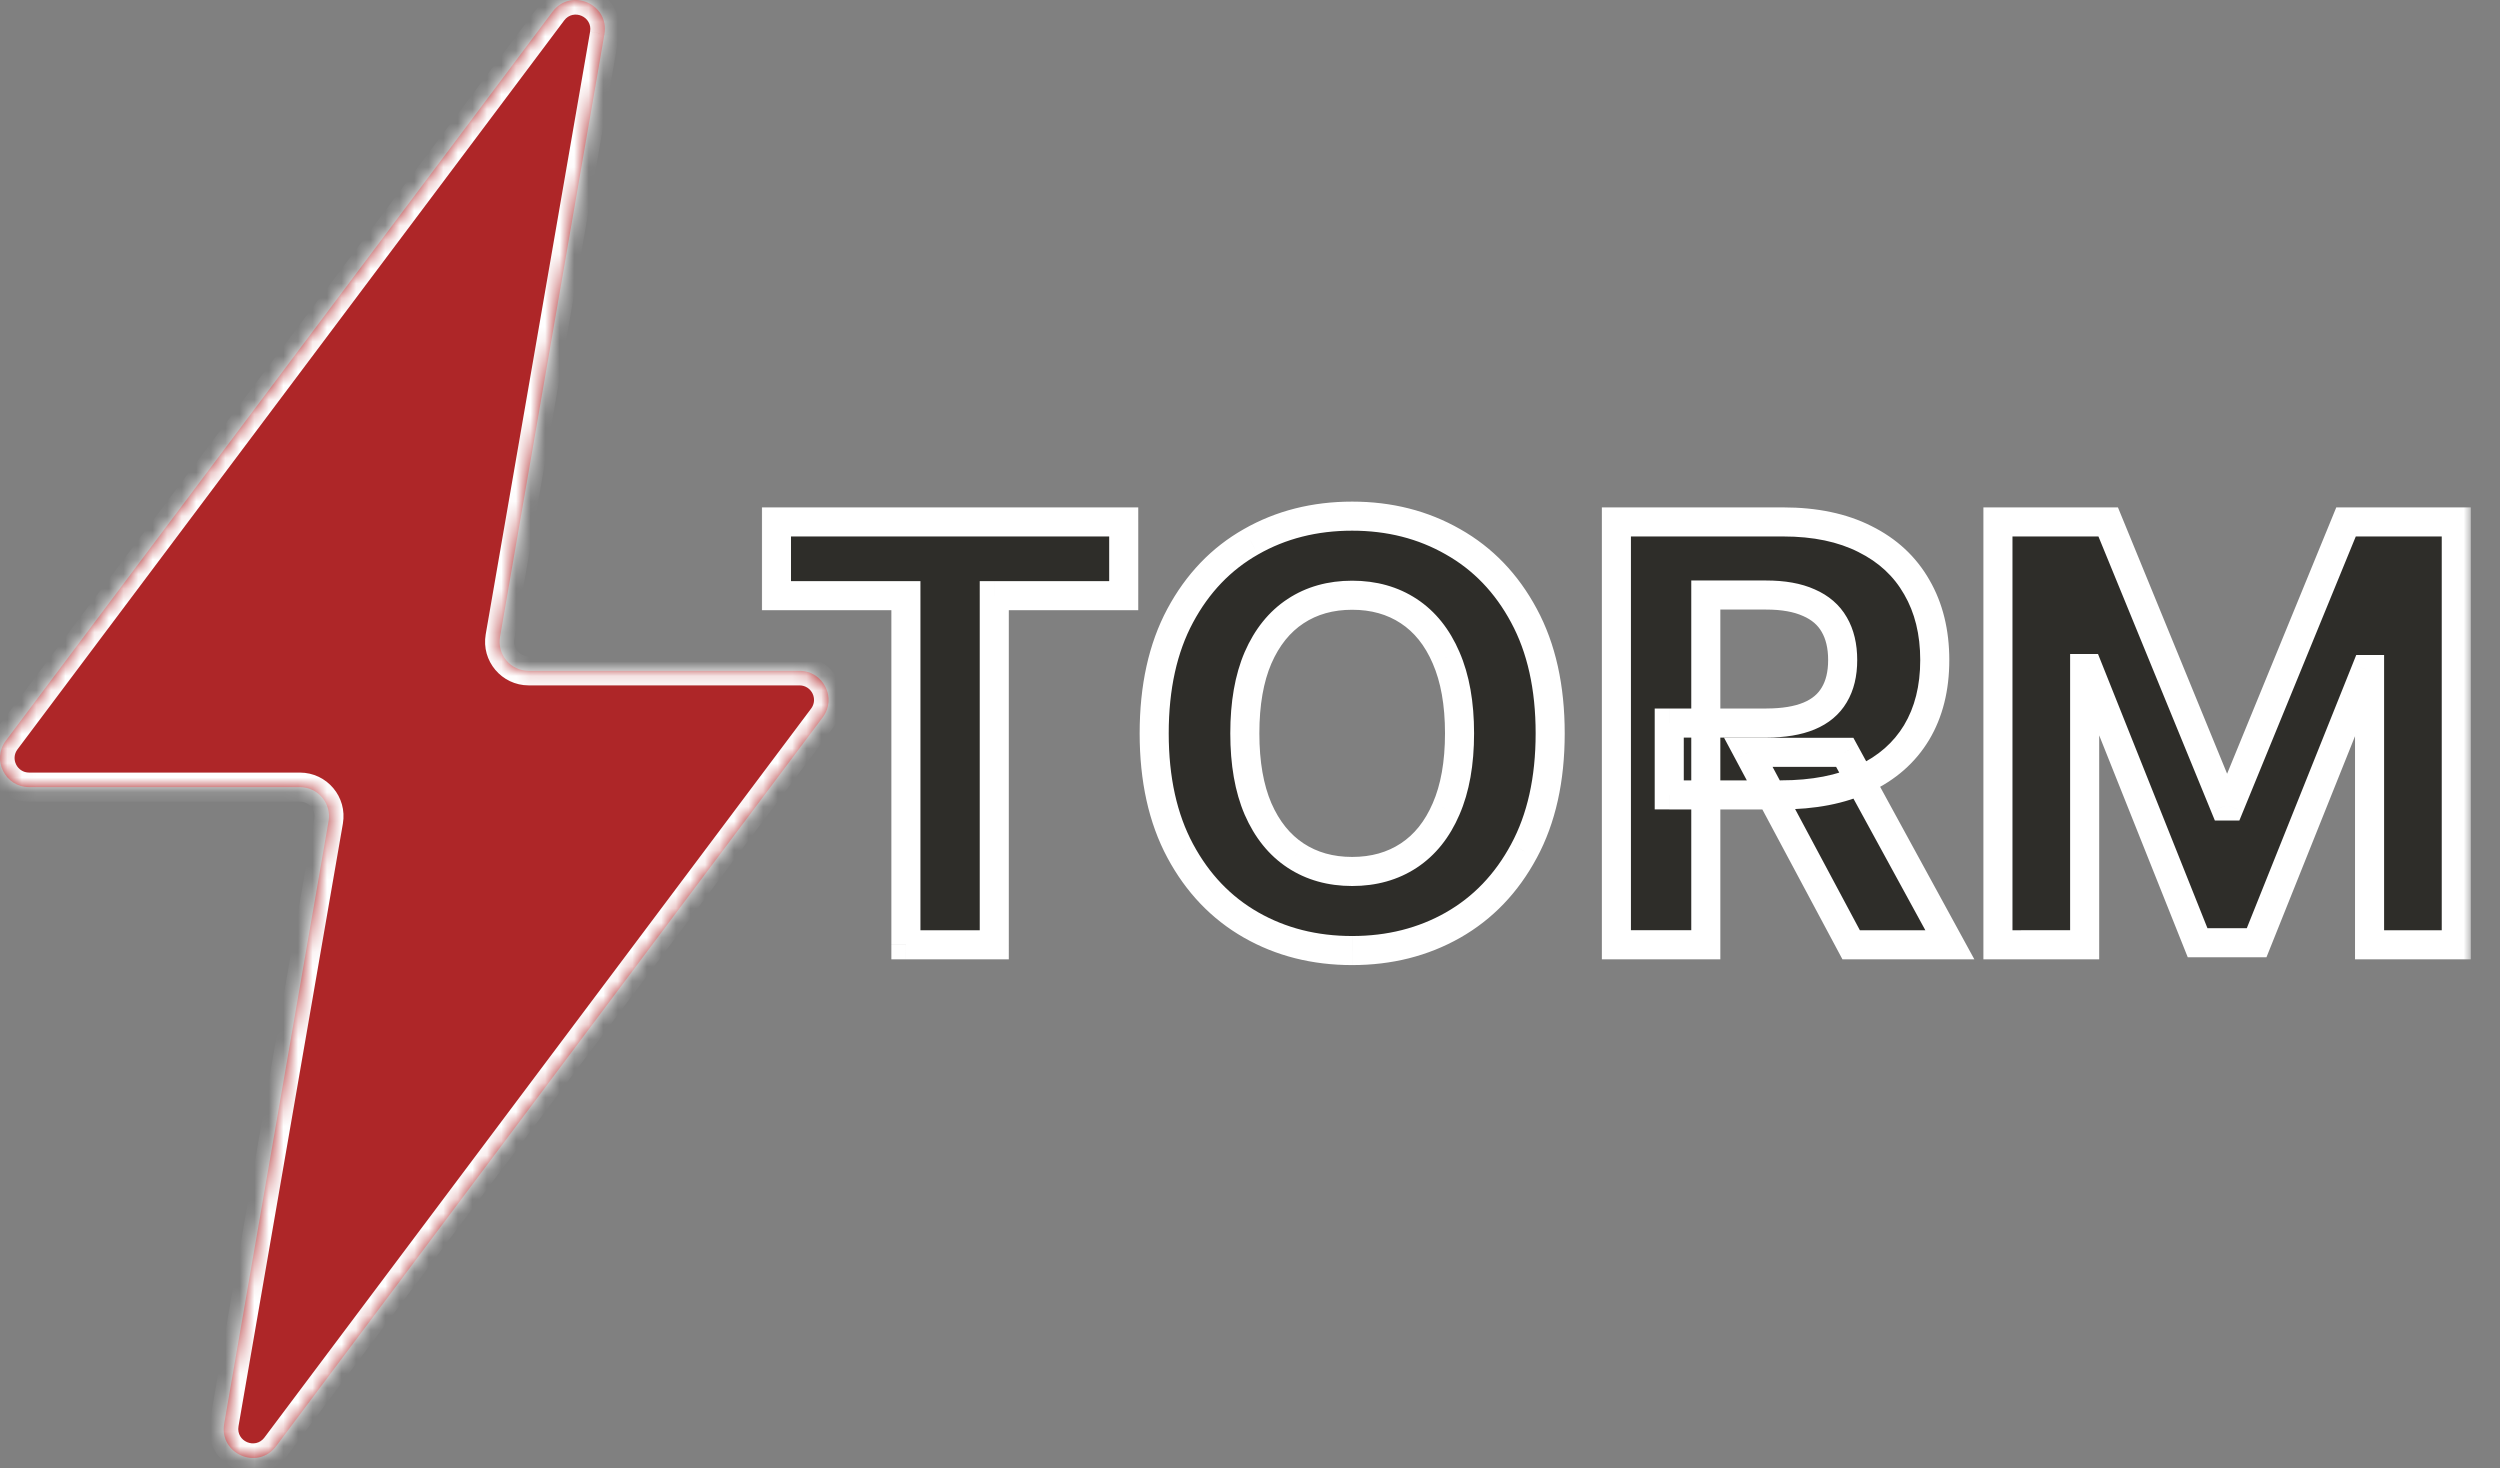
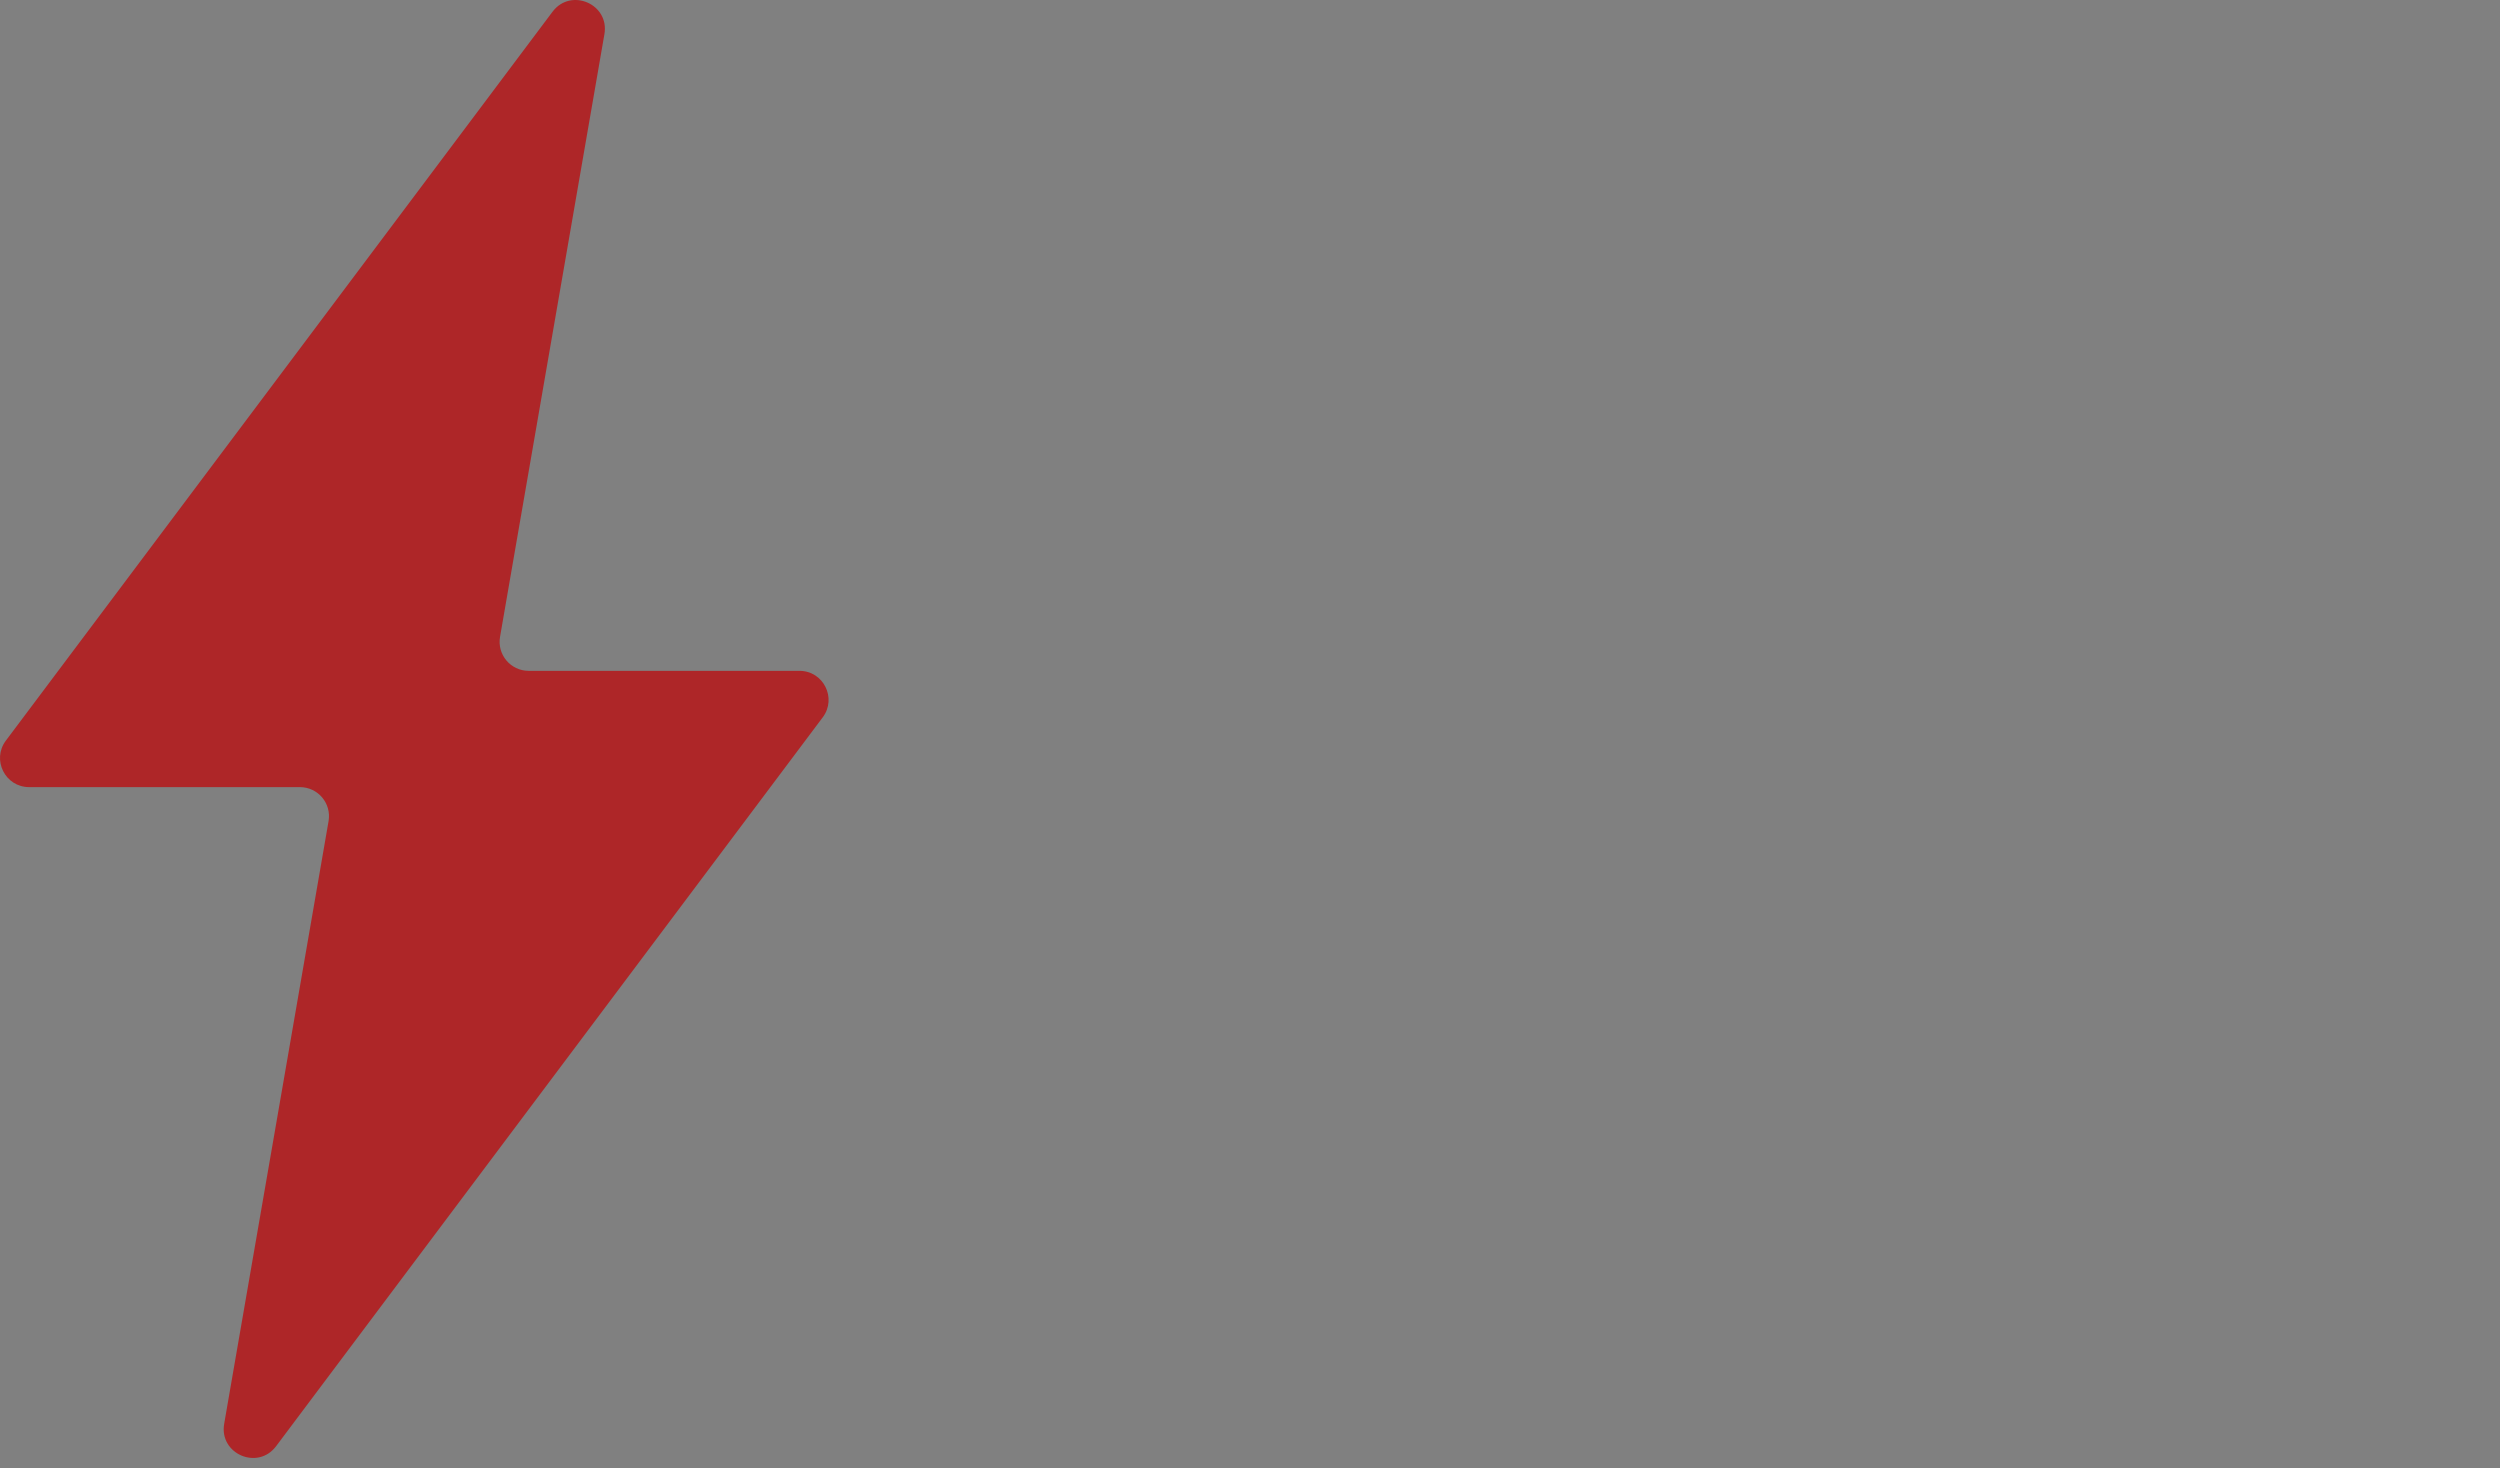
<svg xmlns="http://www.w3.org/2000/svg" width="172" height="101" viewBox="0 0 172 101" fill="none">
  <rect x="0" y="0" width="172" height="101" fill="#808080" stroke="none" />
  <mask id="path-1-outside-1_14_3" maskUnits="userSpaceOnUse" x="52" y="34" width="118" height="33" fill="#000">
-     <rect fill="#fff" x="52" y="34" width="118" height="33" />
    <path d="M53.42 40.98v-5.071h23.892v5.071H68.406V65H62.327V40.98H53.42zm53.231 9.474c0 3.172-.601 5.871-1.804 8.097-1.193 2.225-2.822 3.925-4.886 5.099C97.907 64.815 95.596 65.398 93.03 65.398 90.445 65.398 88.124 64.811 86.07 63.636 84.015 62.462 82.391 60.762 81.197 58.537c-1.193-2.225-1.79-4.92-1.79-8.082C79.408 47.282 80.004 44.583 81.197 42.358 82.391 40.133 84.015 38.438 86.07 37.273c2.055-1.174 4.375-1.761 6.96-1.761C95.596 35.511 97.907 36.099 99.962 37.273 102.026 38.438 103.655 40.133 104.848 42.358 106.051 44.583 106.652 47.282 106.652 50.455zm-6.236.0C100.416 48.4 100.108 46.667 99.493 45.256 98.887 43.845 98.03 42.775 96.922 42.045 95.814 41.316 94.517 40.952 93.03 40.952 91.543 40.952 90.246 41.316 89.138 42.045 88.03 42.775 87.168 43.845 86.553 45.256 85.947 46.667 85.644 48.4 85.644 50.455 85.644 52.51 85.947 54.242 86.553 55.653 87.168 57.064 88.03 58.135 89.138 58.864 90.246 59.593 91.543 59.957 93.03 59.957 94.517 59.957 95.814 59.593 96.922 58.864 98.03 58.135 98.887 57.064 99.493 55.653 100.108 54.242 100.416 52.51 100.416 50.455zM111.208 65V35.909h11.477c2.197.0 4.072.393 5.625 1.179C129.873 37.865 131.061 38.968 131.876 40.398 132.7 41.818 133.112 43.49 133.112 45.412 133.112 47.344 132.695 49.006 131.862 50.398 131.028 51.78 129.821 52.841 128.239 53.58 126.667 54.318 124.764 54.688 122.529 54.688h-7.685V49.744h6.691C122.709 49.744 123.684 49.583 124.461 49.261 125.237 48.939 125.815 48.456 126.194 47.812 126.582 47.169 126.776 46.368 126.776 45.412 126.776 44.446 126.582 43.632 126.194 42.969 125.815 42.306 125.233 41.804 124.447 41.463 123.67 41.113 122.69 40.938 121.506 40.938H117.359V65h-6.151zm15.71-13.239L134.148 65h-6.789l-7.074-13.239H126.918zm10.54-15.852H145.043l8.012 19.545H153.396L161.407 35.909H168.992V65H163.026V46.065H162.785L155.256 64.858H151.194l-7.529-18.864H143.424V65H137.458V35.909z" />
  </mask>
-   <path d="M53.42 40.98v-5.071h23.892v5.071H68.406V65H62.327V40.98H53.42zm53.231 9.474c0 3.172-.601 5.871-1.804 8.097-1.193 2.225-2.822 3.925-4.886 5.099C97.907 64.815 95.596 65.398 93.03 65.398 90.445 65.398 88.124 64.811 86.07 63.636 84.015 62.462 82.391 60.762 81.197 58.537c-1.193-2.225-1.79-4.92-1.79-8.082C79.408 47.282 80.004 44.583 81.197 42.358 82.391 40.133 84.015 38.438 86.07 37.273c2.055-1.174 4.375-1.761 6.96-1.761C95.596 35.511 97.907 36.099 99.962 37.273 102.026 38.438 103.655 40.133 104.848 42.358 106.051 44.583 106.652 47.282 106.652 50.455zm-6.236.0C100.416 48.4 100.108 46.667 99.493 45.256 98.887 43.845 98.03 42.775 96.922 42.045 95.814 41.316 94.517 40.952 93.03 40.952 91.543 40.952 90.246 41.316 89.138 42.045 88.03 42.775 87.168 43.845 86.553 45.256 85.947 46.667 85.644 48.4 85.644 50.455 85.644 52.51 85.947 54.242 86.553 55.653 87.168 57.064 88.03 58.135 89.138 58.864 90.246 59.593 91.543 59.957 93.03 59.957 94.517 59.957 95.814 59.593 96.922 58.864 98.03 58.135 98.887 57.064 99.493 55.653 100.108 54.242 100.416 52.51 100.416 50.455zM111.208 65V35.909h11.477c2.197.0 4.072.393 5.625 1.179C129.873 37.865 131.061 38.968 131.876 40.398 132.7 41.818 133.112 43.49 133.112 45.412 133.112 47.344 132.695 49.006 131.862 50.398 131.028 51.78 129.821 52.841 128.239 53.58 126.667 54.318 124.764 54.688 122.529 54.688h-7.685V49.744h6.691C122.709 49.744 123.684 49.583 124.461 49.261 125.237 48.939 125.815 48.456 126.194 47.812 126.582 47.169 126.776 46.368 126.776 45.412 126.776 44.446 126.582 43.632 126.194 42.969 125.815 42.306 125.233 41.804 124.447 41.463 123.67 41.113 122.69 40.938 121.506 40.938H117.359V65h-6.151zm15.71-13.239L134.148 65h-6.789l-7.074-13.239H126.918zm10.54-15.852H145.043l8.012 19.545H153.396L161.407 35.909H168.992V65H163.026V46.065H162.785L155.256 64.858H151.194l-7.529-18.864H143.424V65H137.458V35.909z" fill="#2e2d29" />
-   <path d="M53.42 40.98h-1v1h1v-1zm0-5.071v-1h-1v1h1zm23.892.0h1v-1h-1v1zm0 5.071v1h1v-1h-1zm-8.906.0v-1h-1v1h1zm0 24.02v1h1V65h-1zm-6.08.0h-1v1h1V65zm0-24.02h1v-1h-1v1zM54.42 40.98v-5.071h-2v5.071h2zm-1-4.071h23.892v-2H53.42v2zm22.892-1v5.071h2v-5.071h-2zm1 4.071H68.406v2h8.906v-2zm-9.906 1V65h2V40.98h-2zm1 23.02H62.327v2h6.08V64zm-5.08 1V40.98h-2V65h2zm-1-25.02H53.42v2H62.327v-2zm42.521 18.571L103.968 58.076 103.967 58.079 104.848 58.551zm-4.886 5.099L100.455 64.52 100.456 64.52 99.962 63.651zM86.07 63.636 86.566 62.768 86.07 63.636zM81.197 58.537 80.316 59.01 81.197 58.537zm0-16.179L82.079 42.831 81.197 42.358zM86.07 37.273 86.563 38.143 86.566 38.141 86.07 37.273zm13.892.0L99.466 38.141 99.47 38.144 99.962 37.273zm4.886 5.085L103.967 42.831 103.968 42.833 104.848 42.358zM99.493 45.256 98.574 45.65 98.576 45.656 99.493 45.256zM96.922 42.045 96.372 42.881 96.922 42.045zm-7.784.0L89.688 42.881 89.138 42.045zm-2.585 3.21L85.636 44.856 85.634 44.861 86.553 45.256zm0 10.398L85.634 56.048 85.636 56.053 86.553 55.653zm2.585 3.21L89.688 58.028 89.138 58.864zm7.784.0L96.372 58.028 96.922 58.864zM99.493 55.653 98.576 55.254 98.574 55.259 99.493 55.653zm6.159-5.199c0 3.048-.578 5.574-1.684 7.621L105.728 59.027C107.027 56.623 107.652 53.752 107.652 50.455h-2zm-1.685 7.624C102.857 60.149 101.357 61.706 99.467 62.781L100.456 64.52C102.695 63.246 104.453 61.404 105.729 59.024L103.967 58.079zM99.469 62.781C97.577 63.853 95.439 64.398 93.03 64.398v2C95.754 66.398 98.237 65.778 100.455 64.52L99.469 62.781zM93.03 64.398C90.602 64.398 88.456 63.848 86.566 62.768L85.573 64.505c2.22 1.268 4.714 1.893 7.456 1.893v-2zM86.566 62.768C84.685 61.693 83.189 60.136 82.079 58.064L80.316 59.01C81.592 61.389 83.344 63.231 85.573 64.505L86.566 62.768zM82.079 58.064c-1.098-2.048-1.671-4.571-1.671-7.61h-2c0 3.287.62 6.152 1.908 8.555L82.079 58.064zm-1.671-7.61c0-3.049.573-5.577 1.671-7.624L80.316 41.885C79.028 44.289 78.408 47.159 78.408 50.455h2zm1.671-7.624C83.189 40.76 84.684 39.208 86.563 38.143L85.576 36.403C83.346 37.667 81.592 39.506 80.316 41.885L82.079 42.831zM86.566 38.141C88.456 37.061 90.602 36.511 93.03 36.511v-2c-2.743.0-5.237.625-7.456 1.893L86.566 38.141zM93.03 36.511C95.437 36.511 97.574 37.06 99.466 38.141L100.458 36.404c-2.219-1.268-4.703-1.893-7.428-1.893v2zM99.47 38.144C101.359 39.209 102.857 40.761 103.967 42.831L105.729 41.885c-1.276-2.381-3.036-4.22-5.276-5.484L99.47 38.144zm4.498 4.69C105.074 44.88 105.652 47.407 105.652 50.455h2C107.652 47.158 107.027 44.286 105.728 41.883L103.968 42.833zM101.416 50.455C101.416 48.306 101.095 46.428 100.409 44.856L98.576 45.656c.545 1.25.84 2.838.84 4.799H101.416zM100.412 44.861C99.741 43.299 98.768 42.063 97.472 41.21L96.372 42.881C97.292 43.486 98.033 44.39 98.574 45.65L100.412 44.861zM97.472 41.21C96.181 40.361 94.688 39.952 93.03 39.952v2C94.346 41.952 95.447 42.272 96.372 42.881L97.472 41.21zM93.03 39.952C91.372 39.952 89.879 40.361 88.588 41.21L89.688 42.881C90.613 42.272 91.714 41.952 93.03 41.952v-2zM88.588 41.21C87.293 42.062 86.316 43.296 85.636 44.856L87.469 45.656C88.02 44.393 88.766 43.487 89.688 42.881L88.588 41.21zM85.634 44.861C84.959 46.431 84.644 48.307 84.644 50.455h2C86.644 48.492 86.934 46.902 87.471 45.65L85.634 44.861zM84.644 50.455C84.644 52.602 84.959 54.478 85.634 56.048L87.471 55.259C86.934 54.007 86.644 52.417 86.644 50.455h-2zM85.636 56.053C86.316 57.613 87.293 58.847 88.588 59.699L89.688 58.028C88.766 57.422 88.02 56.516 87.469 55.254L85.636 56.053zm2.952 3.646C89.879 60.548 91.372 60.957 93.03 60.957v-2C91.714 58.957 90.613 58.637 89.688 58.028L88.588 59.699zm4.442 1.258C94.688 60.957 96.181 60.548 97.472 59.699L96.372 58.028C95.447 58.637 94.346 58.957 93.03 58.957v2zm4.442-1.258C98.768 58.846 99.741 57.61 100.412 56.048L98.574 55.259C98.033 56.519 97.292 57.423 96.372 58.028L97.472 59.699zM100.409 56.053C101.095 54.481 101.416 52.603 101.416 50.455H99.416c0 1.961-.294 3.549-.84 4.799L100.409 56.053zM111.208 65h-1v1h1V65zm0-29.091v-1h-1v1h1zm17.102 1.179L127.859 37.98 127.865 37.984 128.31 37.088zm3.566 3.31L131.007 40.893 131.011 40.899 131.876 40.398zM131.862 50.398 132.718 50.914 132.72 50.911 131.862 50.398zM128.239 53.58 127.816 52.673 127.814 52.675 128.239 53.58zm-13.395 1.108h-1v1h1v-1zm0-4.943v-1h-1v1h1zM124.461 49.261 124.844 50.185 124.461 49.261zm1.733-1.449L125.337 47.296 125.332 47.306 126.194 47.812zm0-4.844L125.326 43.465 125.331 43.474 126.194 42.969zm-1.747-1.506L124.035 42.375 124.042 42.378 124.049 42.38 124.447 41.463zM117.359 40.938v-1h-1v1h1zm0 24.062v1h1V65h-1zM126.918 51.761 127.796 51.282 127.512 50.761H126.918v1zM134.148 65v1H135.834L135.026 64.521 134.148 65zm-6.789.0L126.477 65.471 126.759 66H127.359V65zm-7.074-13.239v-1H118.617L119.403 52.233 120.285 51.761zM112.208 65V35.909h-2V65h2zm-1-28.091h11.477v-2H111.208v2zm11.477.0C124.766 36.909 126.478 37.281 127.859 37.98L128.762 36.196C127.037 35.323 124.999 34.909 122.685 34.909v2zM127.865 37.984C129.261 38.677 130.297 39.646 131.007 40.893L132.745 39.903C131.826 38.29 130.485 37.052 128.755 36.193L127.865 37.984zm3.146 2.916C131.732 42.143 132.112 43.635 132.112 45.412h2C134.112 43.344 133.667 41.493 132.741 39.896L131.011 40.899zm1.101 4.513C132.112 47.198 131.728 48.675 131.003 49.884L132.72 50.911C133.662 49.337 134.112 47.49 134.112 45.412h-2zm-1.107 4.47C130.283 51.08 129.233 52.012 127.816 52.673L128.663 54.486C130.409 53.67 131.774 52.48 132.718 50.914L131.005 49.882zm-3.191 2.793C126.408 53.335 124.658 53.688 122.529 53.688v2C124.87 55.688 126.927 55.301 128.665 54.485L127.814 52.675zm-5.285 1.013h-7.685v2h7.685v-2zm-6.685 1V49.744h-2v4.943h2zm-1-3.943h6.691v-2h-6.691v2zm6.691.0C122.792 50.744 123.908 50.573 124.844 50.185L124.078 48.338C123.461 48.593 122.626 48.744 121.535 48.744v2zM124.844 50.185C125.795 49.791 126.553 49.174 127.056 48.319l-1.724-1.014C125.077 47.739 124.68 48.088 124.078 48.338L124.844 50.185zm2.206-1.856C127.555 47.492 127.776 46.502 127.776 45.412h-2C125.776 46.235 125.609 46.845 125.338 47.296l1.712 1.033zM127.776 45.412C127.776 44.313 127.555 43.314 127.057 42.463L125.331 43.474C125.609 43.949 125.776 44.578 125.776 45.412h2zM127.062 42.473C126.563 41.599 125.803 40.962 124.845 40.546L124.049 42.38C124.662 42.647 125.067 43.012 125.326 43.465l1.736-.992zM124.858 40.552C123.912 40.125 122.78 39.938 121.506 39.938v2C122.6 41.938 123.428 42.101 124.035 42.375L124.858 40.552zM121.506 39.938H117.359v2H121.506v-2zM116.359 40.938V65h2V40.938h-2zm1 23.062h-6.151v2h6.151V64zm8.682-11.759L133.271 65.479 135.026 64.521l-7.23-13.239L126.041 52.241zM134.148 64h-6.789v2h6.789V64zM128.241 64.529 121.167 51.29 119.403 52.233l7.074 13.239L128.241 64.529zM120.285 52.761H126.918v-2H120.285v2zm17.173-16.852v-1h-1v1h1zM145.043 35.909 145.969 35.53 145.714 34.909H145.043v1zm8.012 19.545L152.129 55.834 152.384 56.455H153.055v-1zM153.396 55.455v1H154.066L154.321 55.834 153.396 55.455zM161.407 35.909v-1H160.736L160.482 35.53 161.407 35.909zM168.992 35.909h1v-1h-1v1zm0 29.091v1h1V65h-1zM163.026 65h-1v1h1V65zm0-18.935h1v-1h-1v1zM162.785 46.065v-1H162.108L161.857 45.694 162.785 46.065zM155.256 64.858v1H155.933L156.185 65.23 155.256 64.858zM151.194 64.858 150.265 65.229 150.516 65.858H151.194v-1zm-7.529-18.864L144.594 45.624 144.343 44.994H143.665v1zM143.424 45.994v-1h-1v1h1zm0 19.006v1h1V65h-1zM137.458 65h-1v1h1V65zm0-28.091H145.043v-2H137.458v2zM144.118 36.288l8.011 19.545L153.98 55.075l-8.011-19.546L144.118 36.288zM153.055 56.455H153.396v-2H153.055v2zM154.321 55.834l8.011-19.545L160.482 35.53 152.47 55.075 154.321 55.834zM161.407 36.909H168.992v-2H161.407v2zM167.992 35.909V65h2V35.909h-2zm1 28.091H163.026v2H168.992V64zM164.026 65V46.065h-2V65h2zm-1-19.935H162.785v2H163.026v-2zM161.857 45.694l-7.529 18.793L156.185 65.23 163.713 46.437 161.857 45.694zM155.256 63.858H151.194V65.858H155.256V63.858zM152.123 64.487l-7.529-18.864L142.737 46.365 150.265 65.229 152.123 64.487zm-8.458-19.493H143.424v2H143.665v-2zM142.424 45.994V65h2V45.994h-2zm1 18.006H137.458v2H143.424V64zM138.458 65V35.909h-2V65h2z" fill="#fff" mask="url(#path-1-outside-1_14_3)" />
  <mask id="path-3-inside-2_14_3" fill="#fff">
-     <path fill-rule="evenodd" clip-rule="evenodd" d="M36.373 46.154C35.132 46.154 34.191 45.036 34.403 43.813L41.584 2.349C41.943.278 39.275-.873 38.014.808L.404 50.954C-.585 52.273.356 54.154 2.004 54.154H20.634c1.241.0 2.183 1.119 1.971 2.341L15.423 97.96C15.064 100.03 17.733 101.182 18.994 99.501l37.61-50.147C57.593 48.036 56.652 46.154 55.004 46.154H36.373z" />
-   </mask>
+     </mask>
  <path fill-rule="evenodd" clip-rule="evenodd" d="M36.373 46.154C35.132 46.154 34.191 45.036 34.403 43.813L41.584 2.349C41.943.278 39.275-.873 38.014.808L.404 50.954C-.585 52.273.356 54.154 2.004 54.154H20.634c1.241.0 2.183 1.119 1.971 2.341L15.423 97.96C15.064 100.03 17.733 101.182 18.994 99.501l37.61-50.147C57.593 48.036 56.652 46.154 55.004 46.154H36.373z" fill="#ae2628" />
-   <path d="M56.604 49.354 55.804 48.754 56.604 49.354zM15.423 97.96 14.438 97.789 15.423 97.96zM18.994 99.501 18.194 98.901 18.994 99.501zm3.611-43.005L21.619 56.325 22.605 56.496zM.404 50.954-.396 50.354.404 50.954zM34.403 43.813 33.417 43.642 34.403 43.813zM41.584 2.349 40.599 2.178 41.584 2.349zM40.599 2.178 33.417 43.642 35.388 43.984 42.57 2.52l-1.971-.341zM1.204 51.554 38.814 1.408l-1.6-1.2L-.396 50.354l1.6 1.2zm19.43 1.6H2.004v2H20.634v-2zm-4.226 44.976 7.182-41.464L21.619 56.325 14.438 97.789 16.408 98.13zm39.395-49.376-37.61 50.147 1.6 1.2 37.61-50.147L55.804 48.754zm-19.43-1.6H55.004v-2H36.373v2zm21.03 2.8C58.887 47.977 57.476 45.154 55.004 45.154v2C55.828 47.154 56.298 48.095 55.804 48.754L57.404 49.954zM14.438 97.789C13.9 100.895 17.902 102.623 19.794 100.101l-1.6-1.2C17.563 99.742 16.229 99.166 16.408 98.13L14.438 97.789zm6.196-42.635c.621.0 1.091.559.985 1.171L23.59 56.666C23.908 54.832 22.496 53.154 20.634 53.154v2zm-21.03-4.8c-1.483 1.978-.072 4.8 2.4 4.8v-2c-.824.0-1.294-.941-.8-1.6l-1.6-1.2zM33.417 43.642C33.099 45.477 34.512 47.154 36.373 47.154v-2C35.753 45.154 35.282 44.595 35.388 43.984L33.417 43.642zM42.57 2.52C43.108-.586 39.105-2.314 37.214.208l1.6 1.2C39.444.567 40.778 1.143 40.599 2.178l1.971.341z" fill="#fff" mask="url(#path-3-inside-2_14_3)" />
</svg>